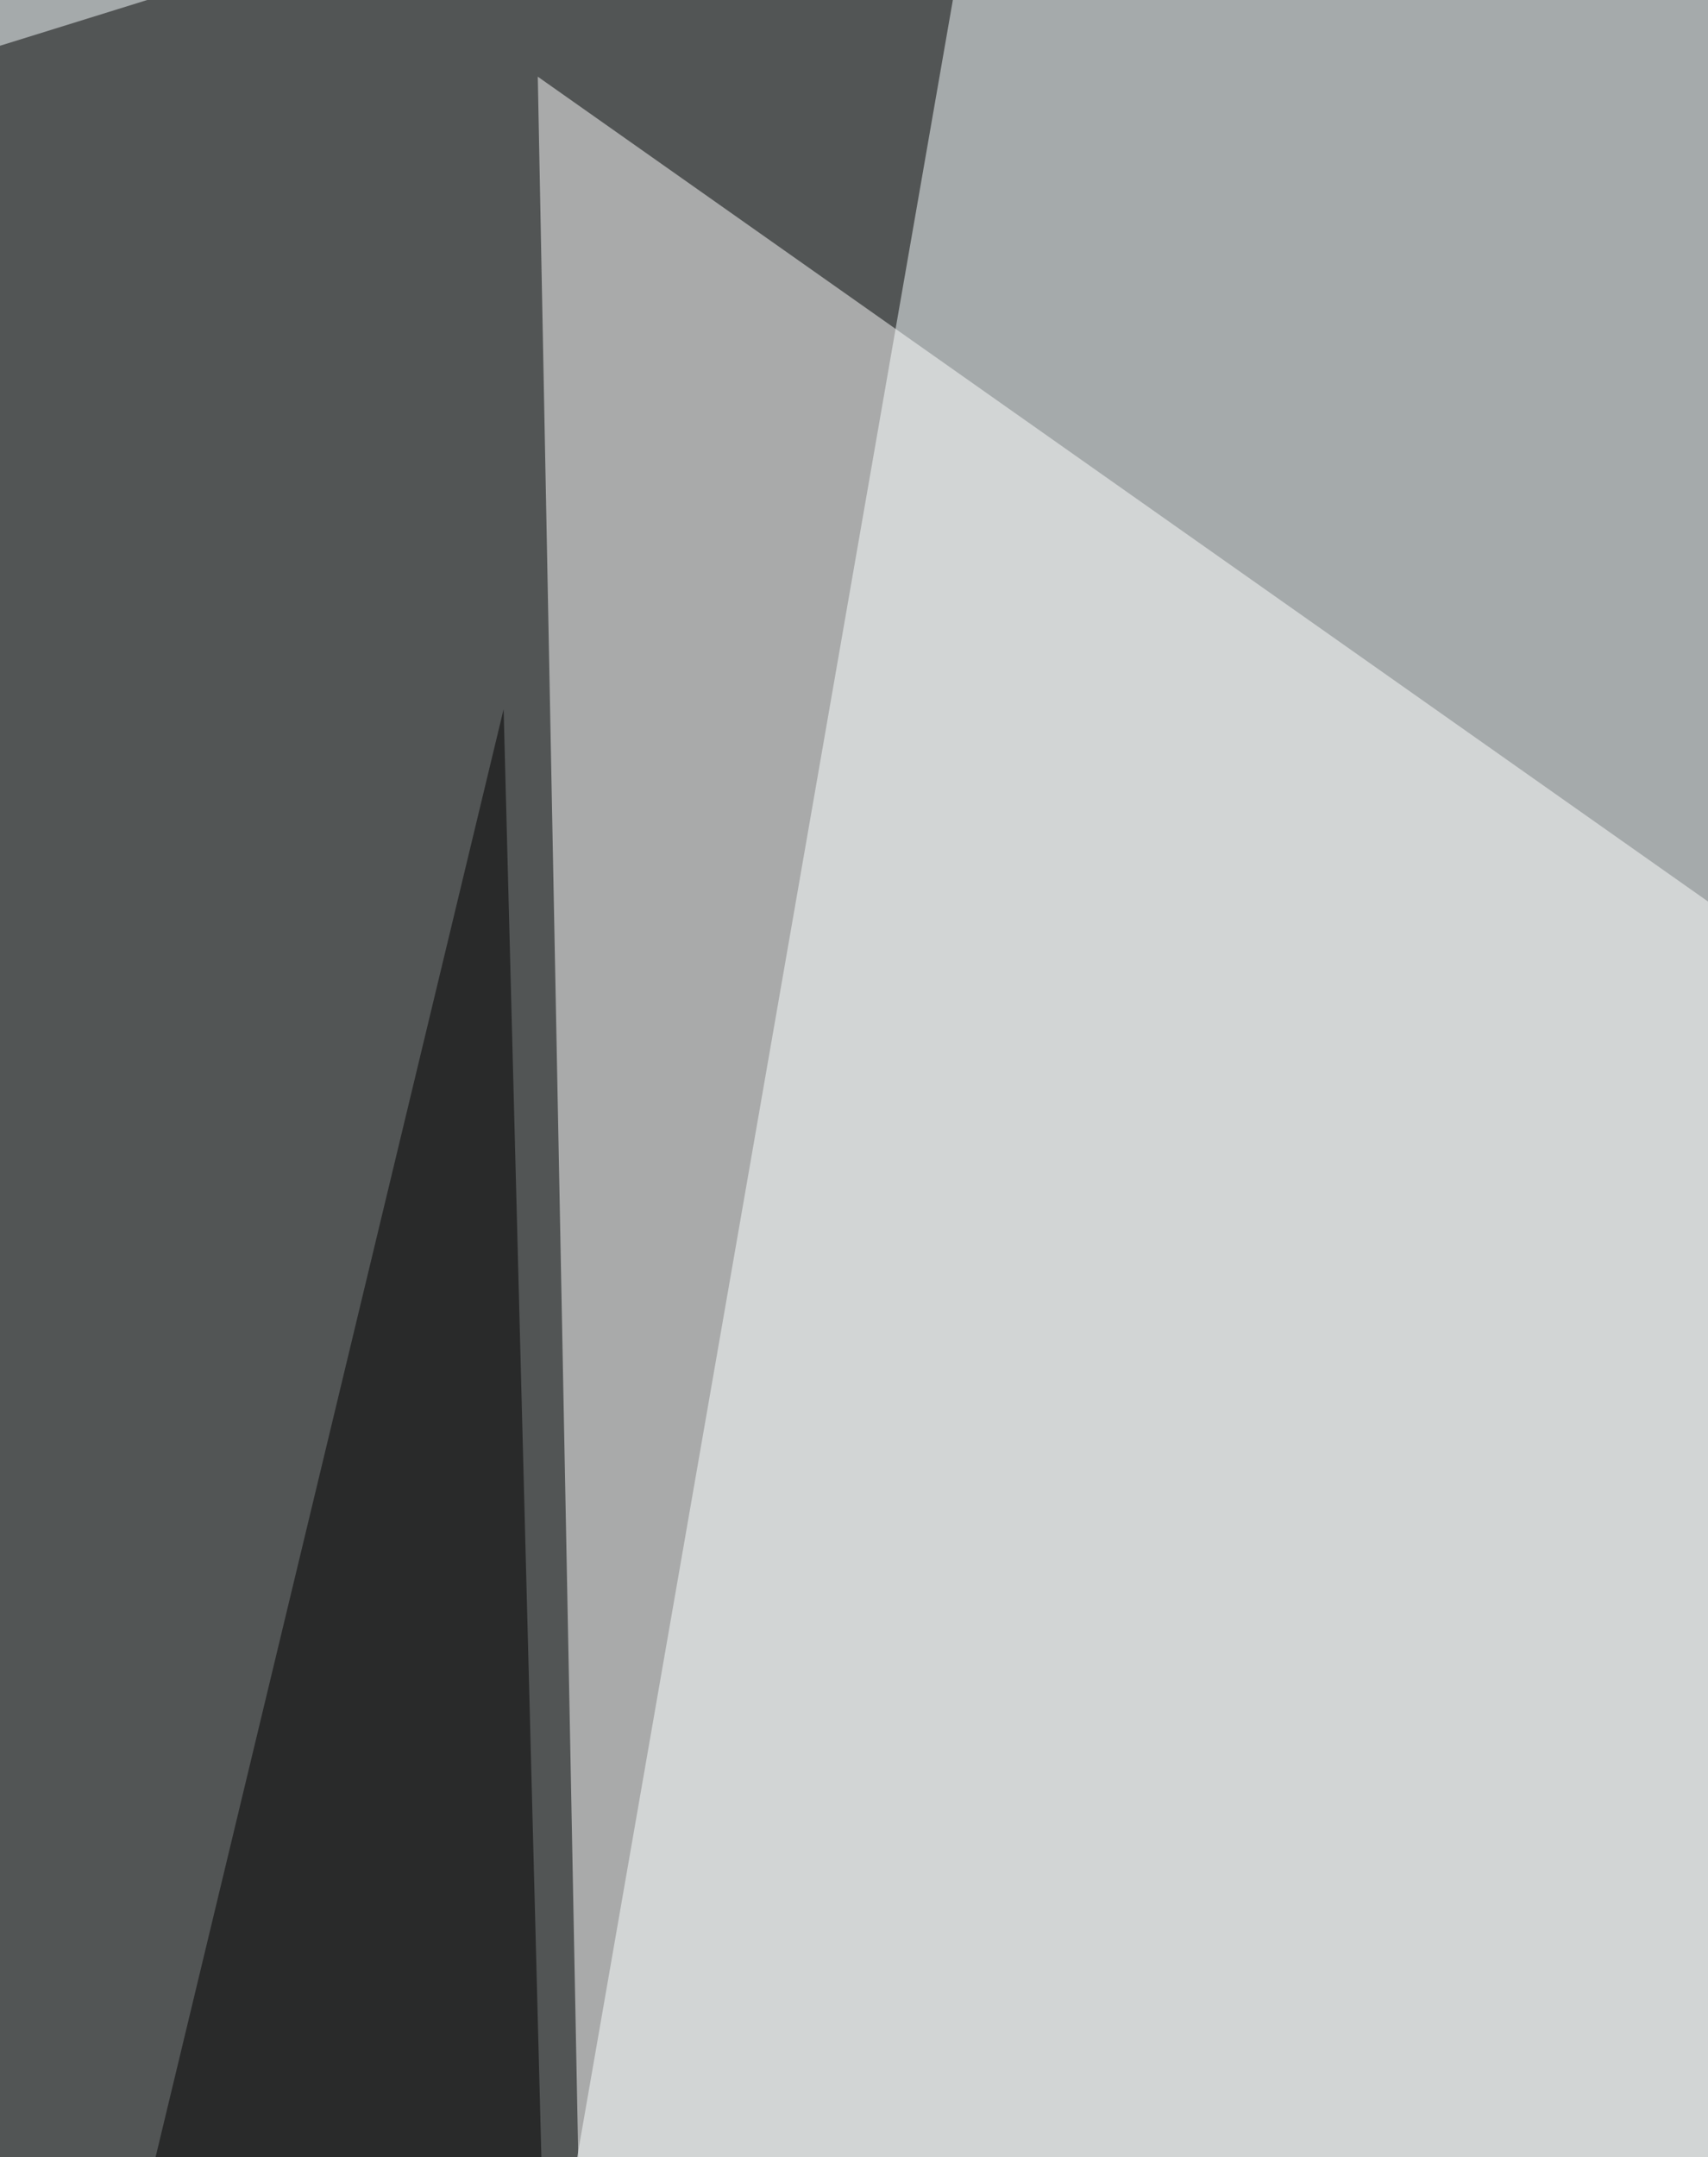
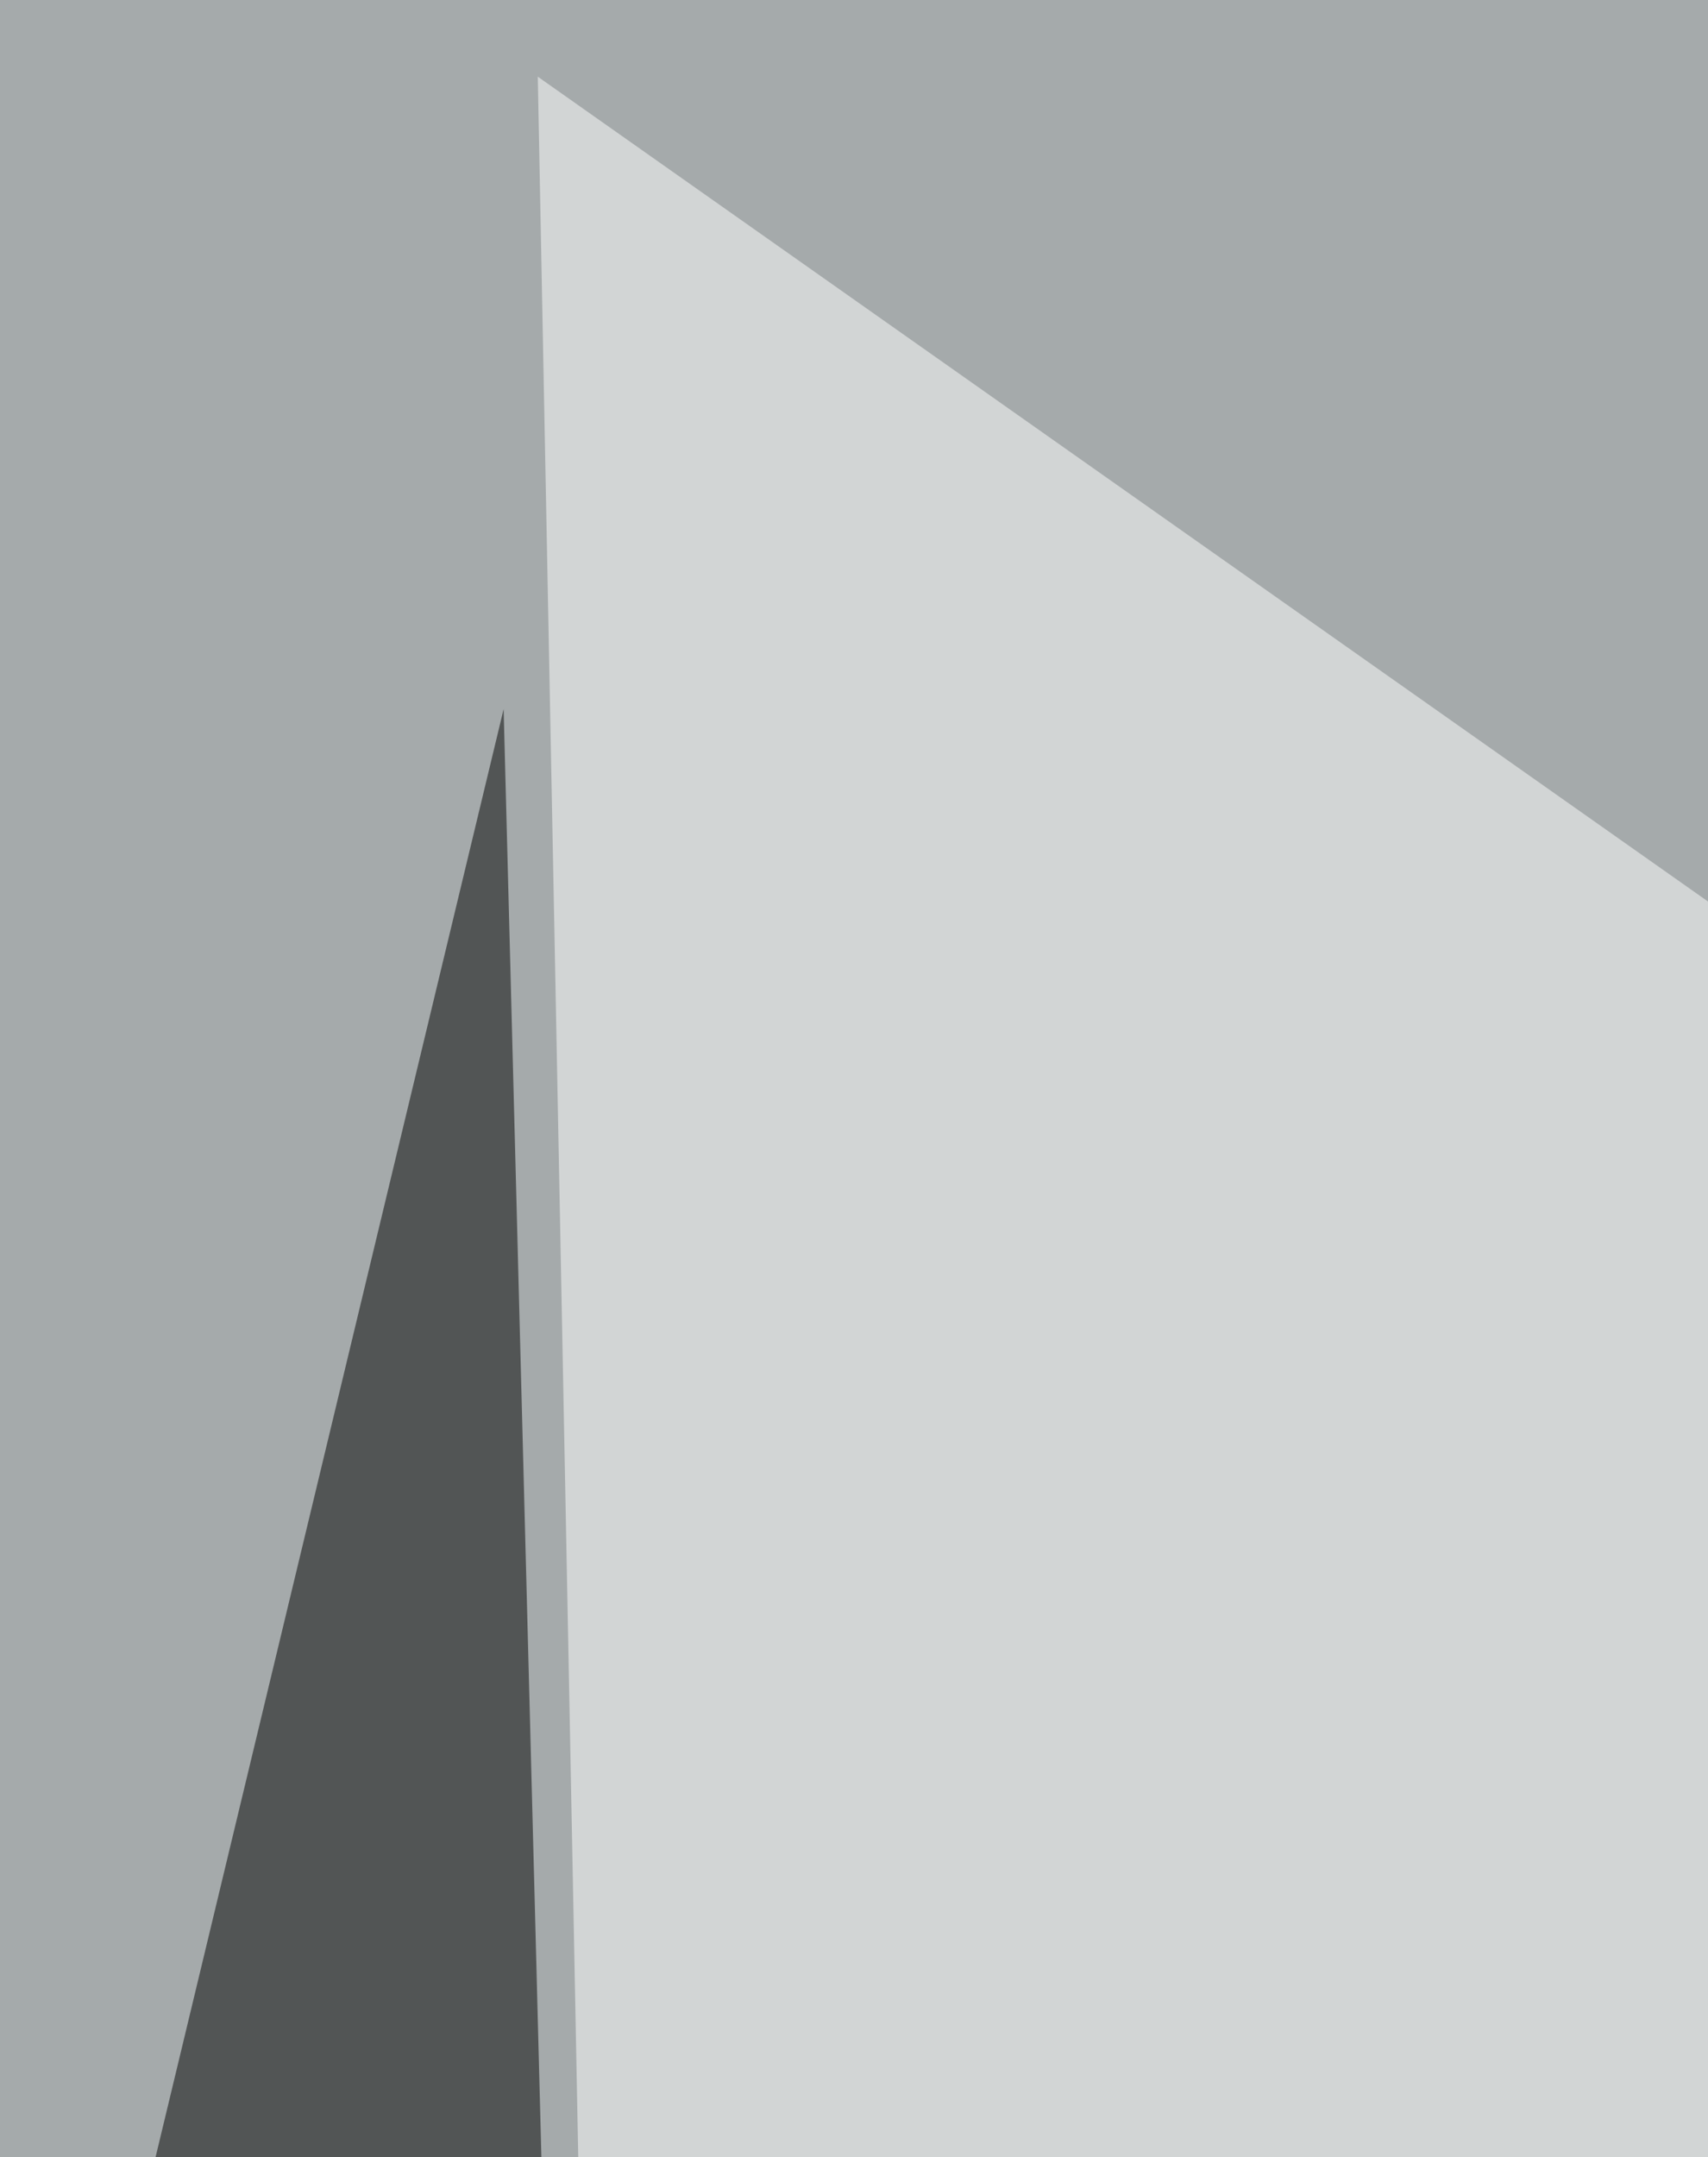
<svg xmlns="http://www.w3.org/2000/svg" width="370" height="467">
  <filter id="a">
    <feGaussianBlur stdDeviation="55" />
  </filter>
  <rect width="100%" height="100%" fill="#a5aaab" />
  <g filter="url(#a)">
    <g fill-opacity=".5">
-       <path d="M216.4-57.3l-273.7 85 88.7 976.6z" />
      <path fill="#fff" d="M116.5 16.6l688 484.6L135 967.3z" />
      <path d="M719.5 1004.3l85-185-736 114.8z" />
      <path d="M-57.3 845.3l188.6 159-22.2-850.8z" />
    </g>
  </g>
</svg>